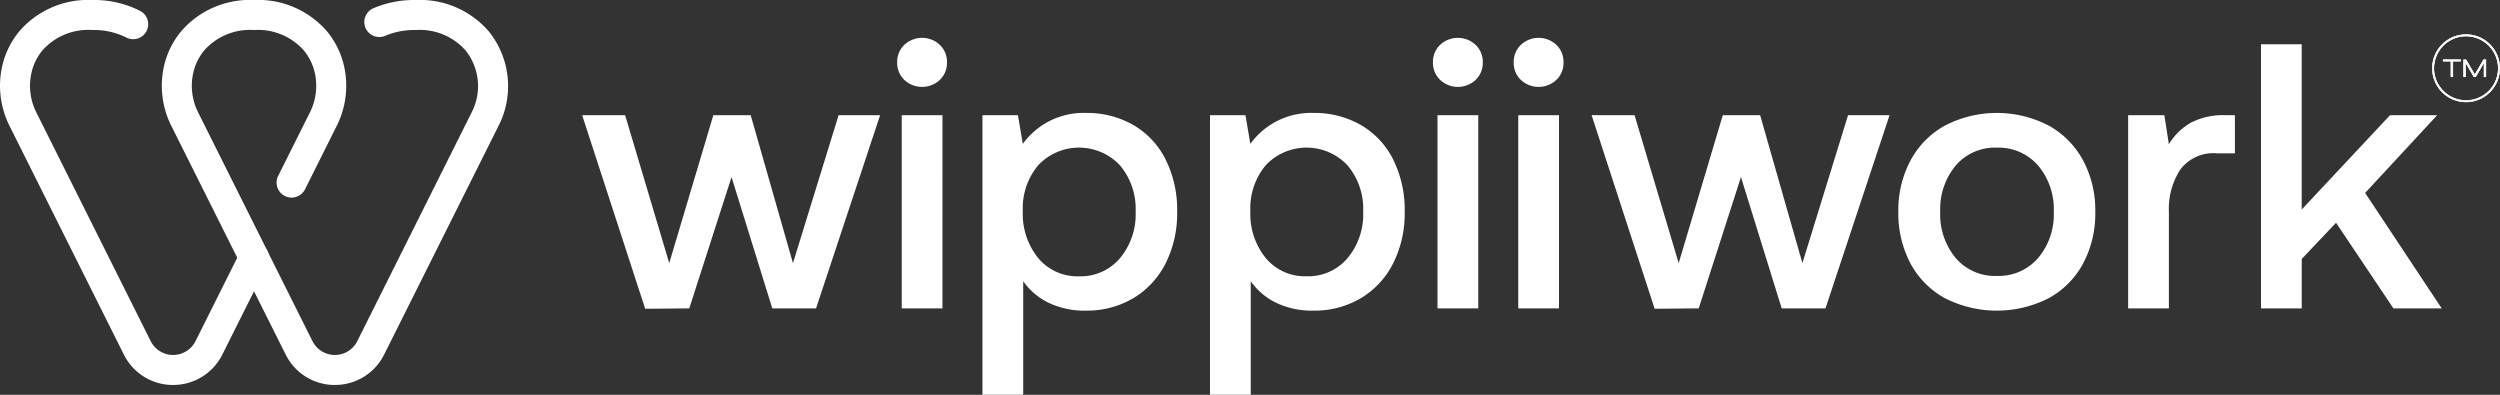
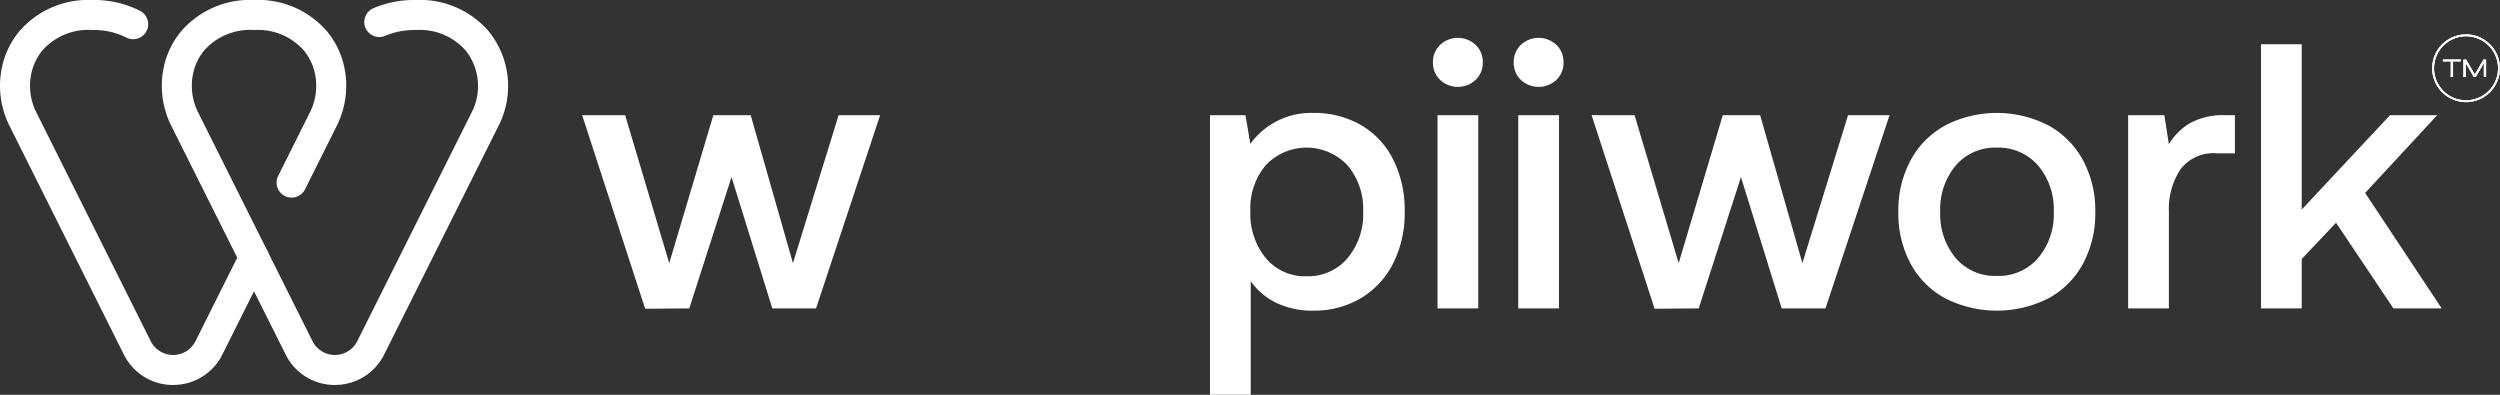
<svg xmlns="http://www.w3.org/2000/svg" id="Group_4515" data-name="Group 4515" width="306.073" height="48.333" viewBox="0 0 306.073 48.333">
  <rect x="0" y="0" width="306.073" height="48.333" fill="#333333" stroke="none" />
  <defs>
    <clipPath id="clip-path">
      <rect id="Rectangle_310" fill="#fff" data-name="Rectangle 310" width="306.073" height="48.333" />
    </clipPath>
  </defs>
  <g id="Group_4456" data-name="Group 4456" clip-path="url(#clip-path)">
    <path fill="#fff" id="Path_1290" data-name="Path 1290" d="M21.193,47.133h0a6.707,6.707,0,0,1-6.03-3.728L1.168,15.417a10.95,10.95,0,0,1-.88-7.4A10.222,10.222,0,0,1,2.39,3.8a11.131,11.131,0,0,1,8.9-3.8,12.4,12.4,0,0,1,5.878,1.34,1.837,1.837,0,0,1-1.723,3.245,8.8,8.8,0,0,0-4.155-.91A7.49,7.49,0,0,0,5.214,6.148a6.56,6.56,0,0,0-1.35,2.716,7.262,7.262,0,0,0,.59,4.91L18.448,41.762a3.07,3.07,0,0,0,5.491,0L29.455,30.73a1.837,1.837,0,0,1,3.286,1.643L27.226,43.4a6.708,6.708,0,0,1-6.033,3.728" transform="translate(0 0)" />
    <path fill="#fff" id="Path_1291" data-name="Path 1291" d="M92.55,47.133A6.707,6.707,0,0,1,86.519,43.4L81,32.373a1.837,1.837,0,1,1,3.286-1.643l5.516,11.032a3.069,3.069,0,0,0,5.49,0l13.994-27.988a7.005,7.005,0,0,0-.76-7.626,7.486,7.486,0,0,0-6.075-2.472,9.163,9.163,0,0,0-3.749.711,1.837,1.837,0,0,1-1.5-3.353A12.78,12.78,0,0,1,102.454,0a11.126,11.126,0,0,1,8.9,3.8,10.679,10.679,0,0,1,1.223,11.622L98.582,43.4a6.707,6.707,0,0,1-6.032,3.728" transform="translate(-51.548 0)" />
    <path fill="#fff" id="Path_1292" data-name="Path 1292" d="M66,33.389a1.836,1.836,0,0,1-1.644-1.016L55.874,15.417a10.94,10.94,0,0,1-.88-7.4A10.222,10.222,0,0,1,57.1,3.8a11.126,11.126,0,0,1,8.9-3.8,11.126,11.126,0,0,1,8.9,3.8A10.219,10.219,0,0,1,77,8.016a10.947,10.947,0,0,1-.88,7.4l-3.887,7.775a1.837,1.837,0,0,1-3.286-1.643l3.887-7.775a7.267,7.267,0,0,0,.591-4.912A6.585,6.585,0,0,0,72.07,6.148a7.485,7.485,0,0,0-6.075-2.472A7.487,7.487,0,0,0,59.92,6.148a6.555,6.555,0,0,0-1.35,2.716,7.259,7.259,0,0,0,.59,4.91L67.638,30.73A1.838,1.838,0,0,1,66,33.389" transform="translate(-34.897 0)" />
    <path fill="#fff" id="Path_1293" data-name="Path 1293" d="M202.083,38.949l5.4,18.108,5.4-18.108h4.574l5.173,18.108,5.589-18.108h5.082L225.457,62.6H220.1L215.11,46.524,209.936,62.6l-5.4.046-7.715-23.7Z" transform="translate(-125.549 -24.845)" />
-     <path fill="#fff" id="Path_1294" data-name="Path 1294" d="M309.44,15.8a2.873,2.873,0,0,1-.877,2.148,3.185,3.185,0,0,1-4.342,0,2.873,2.873,0,0,1-.878-2.148,2.874,2.874,0,0,1,.878-2.148,3.185,3.185,0,0,1,4.342,0,2.874,2.874,0,0,1,.877,2.148m-.554,30.118H303.9V22.267h4.989Z" transform="translate(-193.502 -8.163)" />
-     <path fill="#fff" id="Path_1295" data-name="Path 1295" d="M354.58,43.842a13.762,13.762,0,0,1,1.432,6.444,13.552,13.552,0,0,1-1.432,6.351,10.4,10.4,0,0,1-3.973,4.25,11.136,11.136,0,0,1-5.774,1.5,10.111,10.111,0,0,1-4.573-.97,8.093,8.093,0,0,1-3.095-2.633v13.9h-4.989V38.46h4.342l.6,3.511a9.17,9.17,0,0,1,7.714-3.788,11.408,11.408,0,0,1,5.774,1.455,10.086,10.086,0,0,1,3.973,4.2m-3.65,6.444a8.266,8.266,0,0,0-1.917-5.682,6.869,6.869,0,0,0-10-.023,8.174,8.174,0,0,0-1.894,5.613,8.582,8.582,0,0,0,1.894,5.774A6.241,6.241,0,0,0,344,58.185a6.309,6.309,0,0,0,5.012-2.217,8.376,8.376,0,0,0,1.917-5.682" transform="translate(-211.895 -24.357)" />
    <path fill="#fff" id="Path_1296" data-name="Path 1296" d="M431.51,43.842a13.762,13.762,0,0,1,1.432,6.444,13.553,13.553,0,0,1-1.432,6.351,10.4,10.4,0,0,1-3.973,4.25,11.136,11.136,0,0,1-5.774,1.5,10.111,10.111,0,0,1-4.573-.97,8.093,8.093,0,0,1-3.095-2.633v13.9h-4.989V38.46h4.342l.6,3.511a9.173,9.173,0,0,1,7.715-3.788,11.408,11.408,0,0,1,5.774,1.455,10.086,10.086,0,0,1,3.973,4.2m-3.65,6.444a8.266,8.266,0,0,0-1.917-5.682,6.869,6.869,0,0,0-10-.023,8.174,8.174,0,0,0-1.895,5.613,8.582,8.582,0,0,0,1.895,5.774,6.241,6.241,0,0,0,4.989,2.217,6.309,6.309,0,0,0,5.012-2.217,8.376,8.376,0,0,0,1.917-5.682" transform="translate(-260.968 -24.357)" />
    <path fill="#fff" id="Path_1297" data-name="Path 1297" d="M490.6,15.8a2.872,2.872,0,0,1-.877,2.148,3.185,3.185,0,0,1-4.342,0A2.874,2.874,0,0,1,484.5,15.8a2.875,2.875,0,0,1,.878-2.148,3.185,3.185,0,0,1,4.342,0A2.873,2.873,0,0,1,490.6,15.8m-.554,30.118h-4.989V22.267h4.989Z" transform="translate(-309.064 -8.163)" />
    <path fill="#fff" id="Path_1298" data-name="Path 1298" d="M517.9,15.8a2.872,2.872,0,0,1-.877,2.148,3.185,3.185,0,0,1-4.342,0,2.874,2.874,0,0,1-.878-2.148,2.875,2.875,0,0,1,.878-2.148,3.185,3.185,0,0,1,4.342,0A2.873,2.873,0,0,1,517.9,15.8m-.554,30.118H512.36V22.267h4.989Z" transform="translate(-326.48 -8.163)" />
    <path fill="#fff" id="Path_1299" data-name="Path 1299" d="M543.388,38.951l5.4,18.108,5.4-18.108h4.573l5.173,18.108,5.589-18.108h5.082L566.762,62.6H561.4l-4.989-16.075L551.242,62.6l-5.4.046-7.715-23.7Z" transform="translate(-343.268 -24.847)" />
    <path fill="#fff" id="Path_1300" data-name="Path 1300" d="M643.344,56.638a13.035,13.035,0,0,1-1.5-6.351,12.937,12.937,0,0,1,1.5-6.305,10.61,10.61,0,0,1,4.25-4.273,13.8,13.8,0,0,1,12.611,0,10.614,10.614,0,0,1,4.25,4.273,12.938,12.938,0,0,1,1.5,6.305,13.037,13.037,0,0,1-1.5,6.351,10.464,10.464,0,0,1-4.25,4.25,13.992,13.992,0,0,1-12.611,0,10.46,10.46,0,0,1-4.25-4.25m17.53-6.351a8.289,8.289,0,0,0-1.917-5.659,6.391,6.391,0,0,0-5.058-2.194,6.321,6.321,0,0,0-5.035,2.194,8.352,8.352,0,0,0-1.894,5.659,8.352,8.352,0,0,0,1.894,5.659,6.319,6.319,0,0,0,5.035,2.194,6.389,6.389,0,0,0,5.058-2.194,8.289,8.289,0,0,0,1.917-5.659" transform="translate(-409.431 -24.358)" />
    <path fill="#fff" id="Path_1301" data-name="Path 1301" d="M732.612,43.616h-2.218a5.053,5.053,0,0,0-4.48,2.009,8.79,8.79,0,0,0-1.386,5.1V62.6h-4.989V38.95h4.434l.554,3.557a7.488,7.488,0,0,1,2.633-2.61,8.567,8.567,0,0,1,4.342-.947h1.108Z" transform="translate(-458.993 -24.846)" />
    <path fill="#fff" id="Path_1302" data-name="Path 1302" d="M769.435,14.967V35.2l10.809-11.548h5.774L777.2,33.167,786.573,47.3H780.66l-7.021-10.485-4.2,4.434V47.3h-4.989V14.967Z" transform="translate(-487.639 -9.547)" />
    <path fill="#fff" id="Path_1303" data-name="Path 1303" d="M828.2,20.232v.148h-.958V22.3h-.216V20.379h-.957v-.148Z" transform="translate(-526.946 -12.906)" />
    <path fill="#fff" id="Path_1304" data-name="Path 1304" d="M827.224,22.285h-.252V20.366h-.958v-.184h2.167v.184h-.958Zm-.215-.036h.179V20.33h.957v-.112h-2.094v.112h.958Z" transform="translate(-526.914 -12.874)" />
    <path fill="#fff" id="Path_1305" data-name="Path 1305" d="M827.221,22.281h-.261V20.362H826v-.194h2.176v.194h-.957Zm-.215-.046h.17V20.316h.957v-.1h-2.085v.1h.958Z" transform="translate(-526.906 -12.865)" />
    <path fill="#fff" id="Path_1306" data-name="Path 1306" d="M827.208,22.267h-.3V20.348h-.957v-.23h2.212v.23h-.958Zm-.261-.036h.224V20.312h.957v-.158h-2.14v.158h.958Zm.215-.01h-.206V20.3H826v-.138h2.122V20.3h-.957Zm-.17-.036h.134V20.266h.957V20.2h-2.049v.066h.958Z" transform="translate(-526.874 -12.833)" />
    <path fill="#fff" id="Path_1307" data-name="Path 1307" d="M833.272,20.232l1.085,1.851,1.078-1.851h.271V22.3h-.211V20.5l-1.045,1.8h-.2l-1.045-1.8v1.8H833V20.232Z" transform="translate(-531.368 -12.906)" />
    <path fill="#fff" id="Path_1308" data-name="Path 1308" d="M835.692,22.285h-.248V20.536l-1.017,1.749h-.216l-.005-.009-1.012-1.74v1.749h-.248v-2.1h.3l.005.009,1.07,1.825,1.067-1.833h.3Zm-.211-.036h.175V20.218h-.243l-1.087,1.869-.016-.027-1.08-1.842h-.247v2.031h.175V20.4l1.074,1.847h.175l1.074-1.847Z" transform="translate(-531.336 -12.874)" />
    <path fill="#fff" id="Path_1309" data-name="Path 1309" d="M835.688,22.281h-.257V20.544l-1.01,1.737H834.2l-.007-.012-1-1.725v1.737h-.257V20.168h.311l.007.012L834.317,22l1.064-1.829h.307Zm-.211-.046h.166V20.214h-.236l-1.09,1.874-1.1-1.874h-.24v2.021h.166V20.375l1.081,1.859h.169l1.081-1.859Z" transform="translate(-531.327 -12.865)" />
    <path fill="#fff" id="Path_1310" data-name="Path 1310" d="M835.675,22.267h-.293V20.579l-.981,1.688h-.243l-.012-.021-.969-1.667v1.688h-.293V20.118h.34l.012.021,1.05,1.791,1.054-1.812h.336Zm-.256-.036h.22V20.154h-.278L834.285,22l-.016-.027-1.067-1.82h-.282v2.077h.221V20.445l1.038,1.786h.2l1.038-1.786Zm.211-.01h-.2v-1.81l-1.053,1.81h-.19l-.005-.009-1.048-1.8v1.81h-.2V20.164h.268l.005.009,1.082,1.847,1.08-1.856h.264Zm-.166-.036h.13V20.2h-.207l-1.1,1.891-.016-.027L833.177,20.2h-.212v1.985h.13V20.276l1.11,1.909h.148l1.11-1.909Z" transform="translate(-531.295 -12.833)" />
    <path fill="#fff" id="Path_1311" data-name="Path 1311" d="M826.552,19.954a4.111,4.111,0,1,1,4.111-4.111,4.116,4.116,0,0,1-4.111,4.111m0-8.064a3.954,3.954,0,1,0,3.953,3.953,3.958,3.958,0,0,0-3.953-3.953" transform="translate(-524.634 -7.484)" />
    <path fill="#fff" id="Path_1312" data-name="Path 1312" d="M826.52,19.94a4.129,4.129,0,1,1,4.129-4.129,4.134,4.134,0,0,1-4.129,4.129m0-8.222a4.093,4.093,0,1,0,4.093,4.093,4.1,4.1,0,0,0-4.093-4.093m0,8.064a3.972,3.972,0,1,1,3.972-3.972,3.976,3.976,0,0,1-3.972,3.972m0-7.907a3.935,3.935,0,1,0,3.935,3.935,3.94,3.94,0,0,0-3.935-3.935" transform="translate(-524.602 -7.452)" />
    <path fill="#fff" id="Path_1313" data-name="Path 1313" d="M826.5,19.934a4.138,4.138,0,1,1,4.137-4.137,4.142,4.142,0,0,1-4.137,4.137m0-8.222a4.084,4.084,0,1,0,4.085,4.085,4.089,4.089,0,0,0-4.085-4.085m0,8.065a3.98,3.98,0,1,1,3.98-3.98,3.984,3.984,0,0,1-3.98,3.98m0-7.907a3.927,3.927,0,1,0,3.927,3.927A3.932,3.932,0,0,0,826.5,11.87" transform="translate(-524.587 -7.437)" />
    <path fill="#fff" id="Path_1314" data-name="Path 1314" d="M826.473,19.92a4.156,4.156,0,1,1,4.156-4.155,4.16,4.16,0,0,1-4.156,4.155m0-8.275a4.12,4.12,0,1,0,4.119,4.12,4.124,4.124,0,0,0-4.119-4.12m0,8.222a4.1,4.1,0,1,1,4.1-4.1,4.107,4.107,0,0,1-4.1,4.1m0-8.169a4.066,4.066,0,1,0,4.066,4.067,4.071,4.071,0,0,0-4.066-4.067m0,8.065a4,4,0,1,1,4-4,4,4,0,0,1-4,4m0-7.96a3.962,3.962,0,1,0,3.962,3.962,3.966,3.966,0,0,0-3.962-3.962m0,7.907a3.945,3.945,0,1,1,3.945-3.945,3.95,3.95,0,0,1-3.945,3.945m0-7.854a3.909,3.909,0,1,0,3.909,3.909,3.913,3.913,0,0,0-3.909-3.909" transform="translate(-524.555 -7.405)" />
  </g>
</svg>